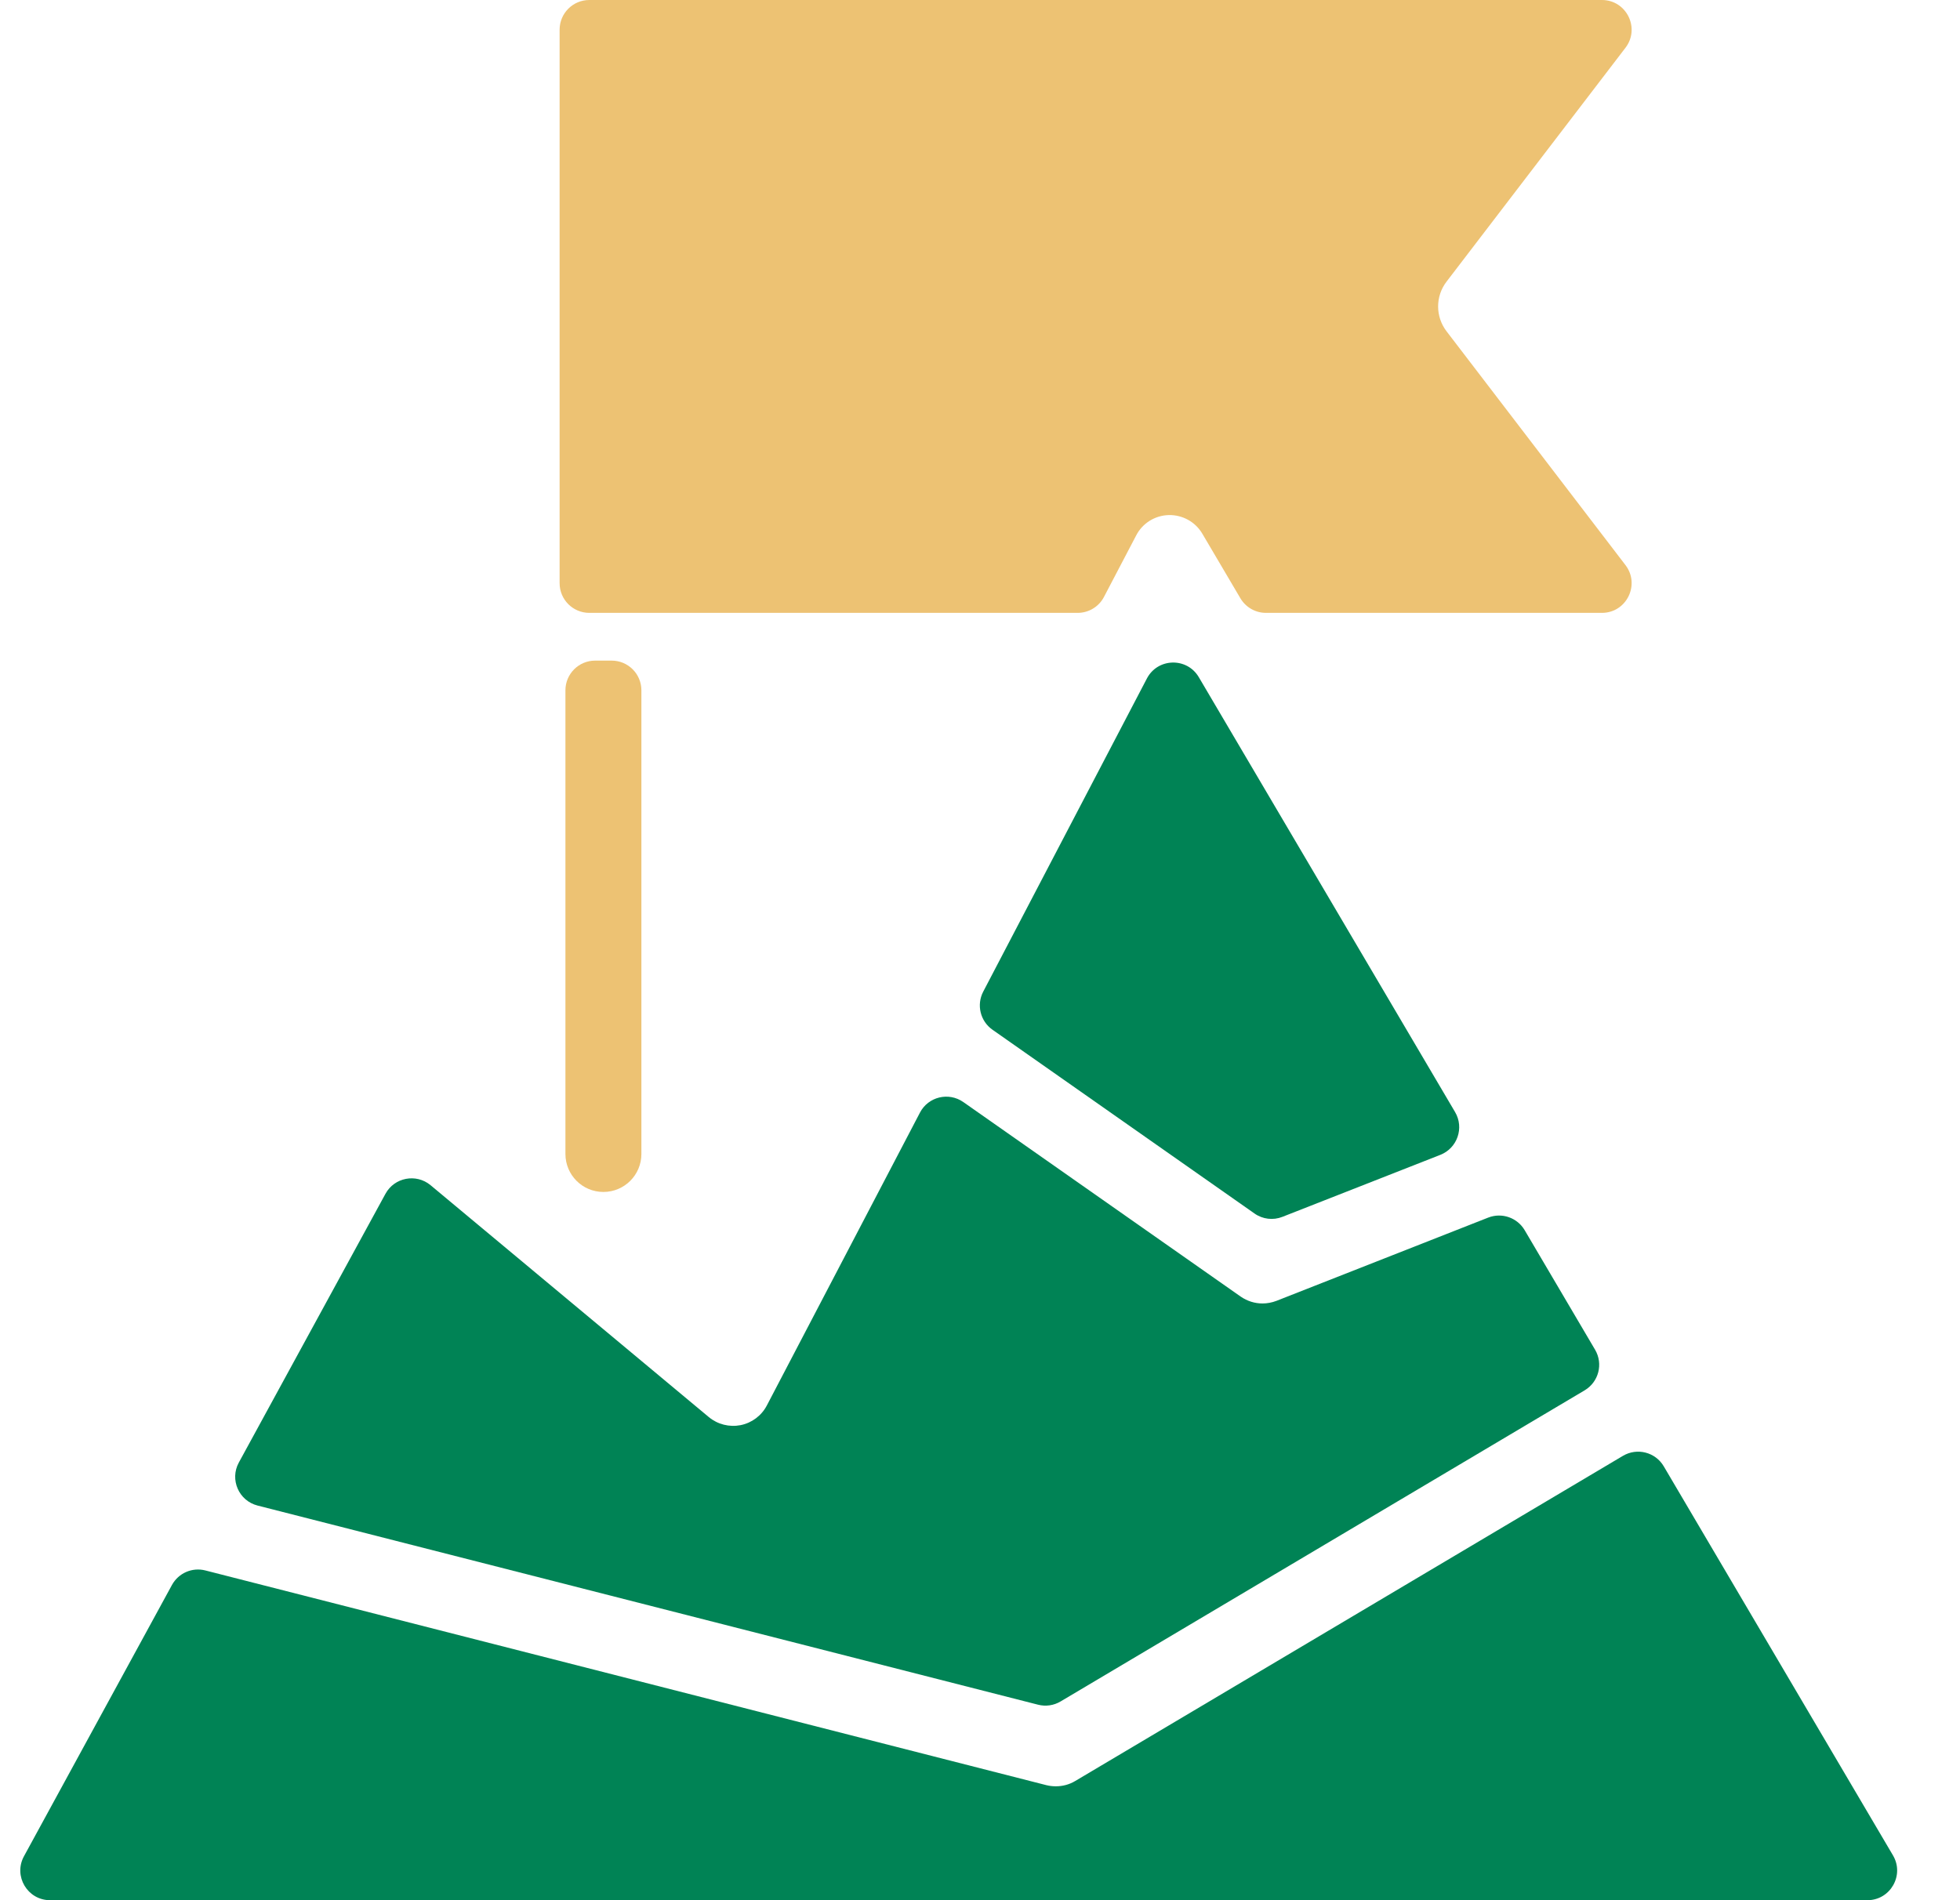
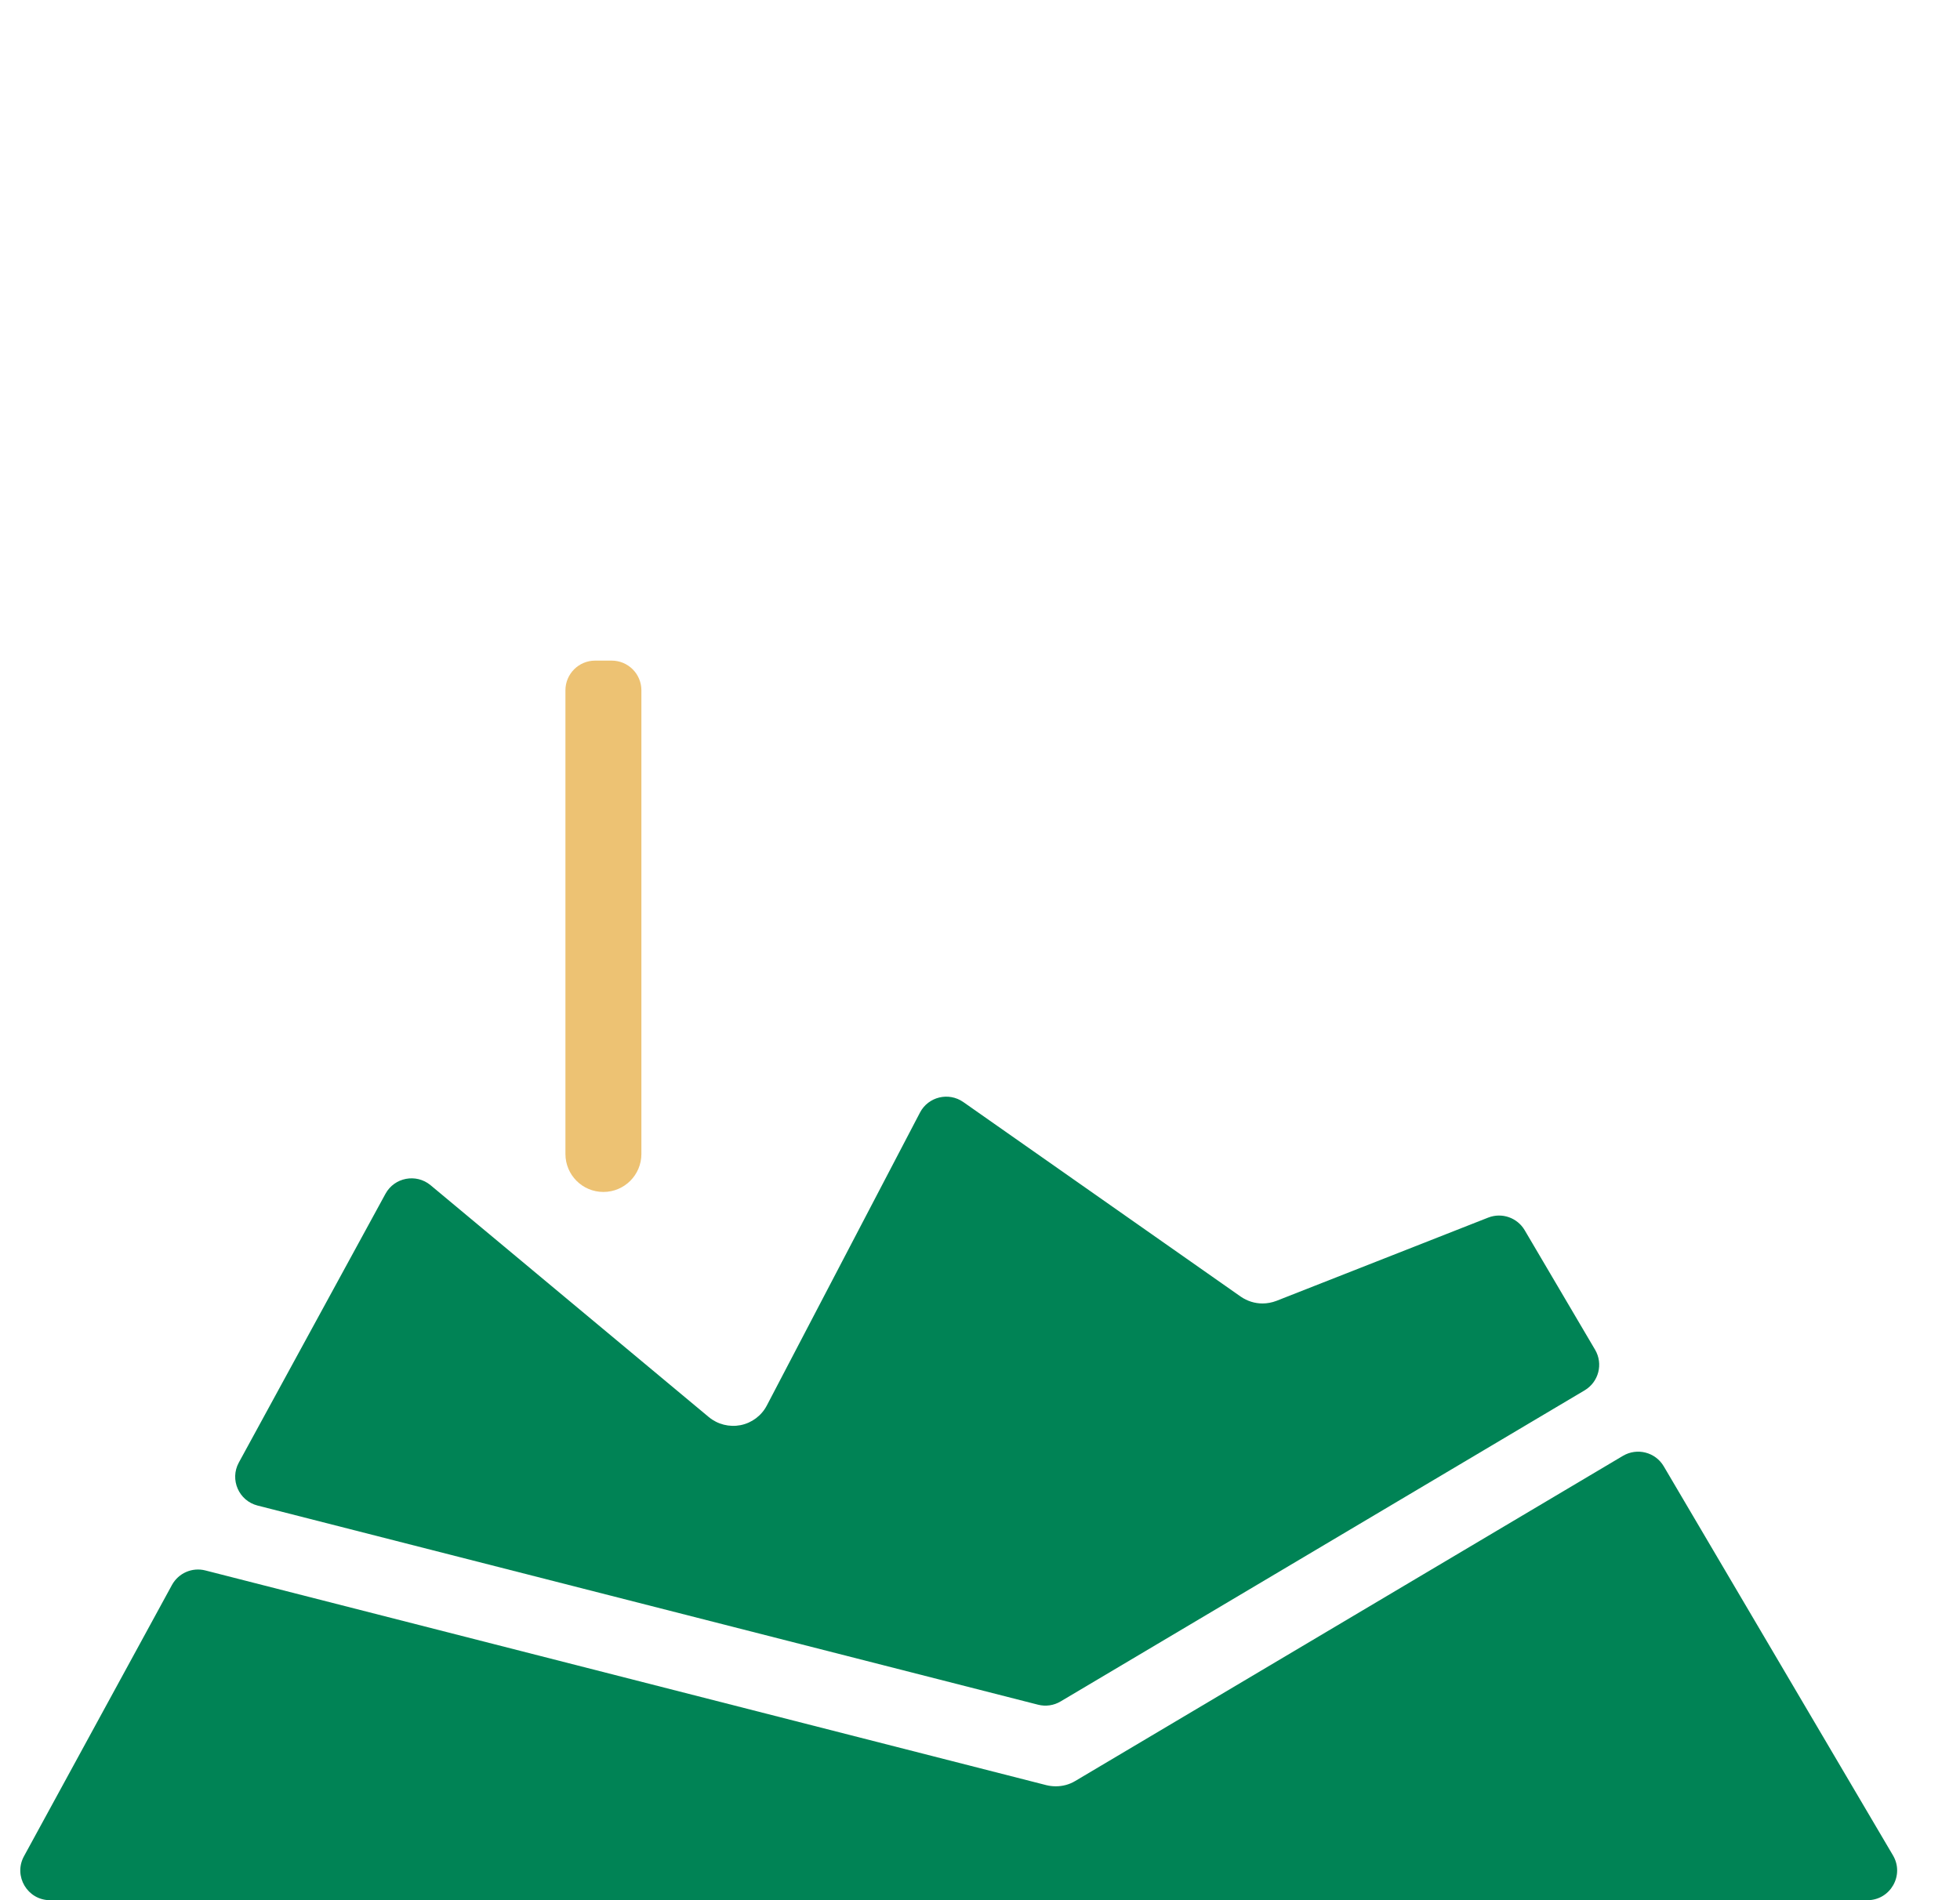
<svg xmlns="http://www.w3.org/2000/svg" width="33" height="32" viewBox="0 0 33 32" fill="none">
-   <path d="M19.678 8.674C19.91 8.669 20.127 8.789 20.244 8.989L20.884 10.075C20.974 10.227 21.137 10.321 21.314 10.321H26.971C27.385 10.321 27.619 9.846 27.368 9.517L24.355 5.579C24.166 5.332 24.166 4.989 24.355 4.743L27.368 0.804C27.619 0.475 27.385 0 26.971 0H9.922C9.646 0 9.422 0.224 9.422 0.5V9.821C9.422 10.097 9.646 10.321 9.922 10.321H18.144C18.33 10.321 18.501 10.218 18.587 10.053L19.129 9.018C19.235 8.811 19.446 8.68 19.678 8.674Z" fill="#EDC273" />
  <path d="M17.478 28.708C17.607 28.741 17.743 28.721 17.857 28.653L26.68 23.414C26.917 23.273 26.996 22.968 26.856 22.73L25.67 20.716C25.545 20.505 25.285 20.415 25.056 20.505L21.491 21.907C21.415 21.936 21.335 21.951 21.256 21.951C21.127 21.951 20.999 21.911 20.889 21.835L16.219 18.559C15.972 18.386 15.628 18.469 15.489 18.737L12.911 23.669C12.822 23.84 12.659 23.962 12.47 24C12.28 24.037 12.084 23.988 11.935 23.865L7.249 19.959C7.007 19.758 6.64 19.828 6.49 20.104L4.021 24.63C3.865 24.916 4.02 25.273 4.336 25.354L17.478 28.708Z" fill="#008355" />
-   <path d="M21.122 20.436C21.259 20.533 21.436 20.554 21.592 20.492L24.251 19.448C24.537 19.335 24.655 18.993 24.499 18.728L20.184 11.404C19.985 11.066 19.492 11.078 19.31 11.426L16.554 16.7C16.438 16.923 16.505 17.197 16.71 17.341L21.122 20.436Z" fill="#008355" />
  <path d="M18.103 29.993C18.003 30.053 17.891 30.082 17.777 30.082C17.724 30.082 17.671 30.076 17.618 30.063L3.458 26.447C3.236 26.39 3.005 26.491 2.895 26.692L0.403 31.261C0.222 31.594 0.463 32 0.842 32H31.441C31.828 32 32.068 31.579 31.872 31.246L28.012 24.693C27.871 24.454 27.564 24.376 27.325 24.517L18.103 29.993Z" fill="#008355" />
  <path d="M10.299 11.125C10.575 11.125 10.799 11.349 10.799 11.625V19.433C10.799 19.787 10.513 20.073 10.159 20.073C9.806 20.073 9.52 19.787 9.52 19.433V11.625C9.52 11.349 9.744 11.125 10.02 11.125H10.299Z" fill="#EDC273" />
</svg>